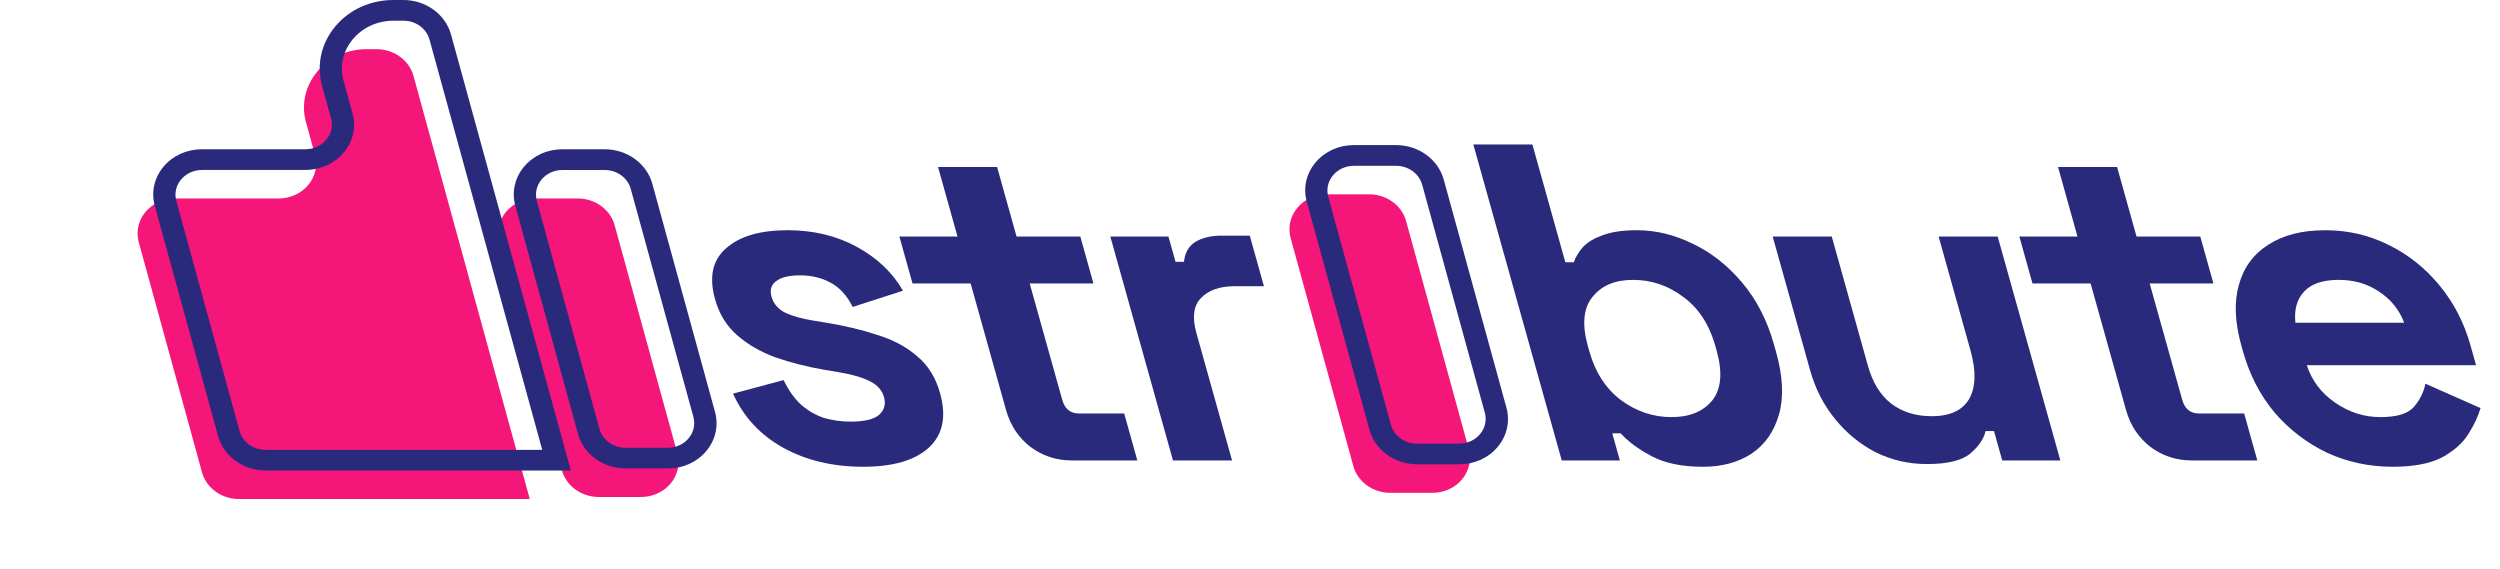
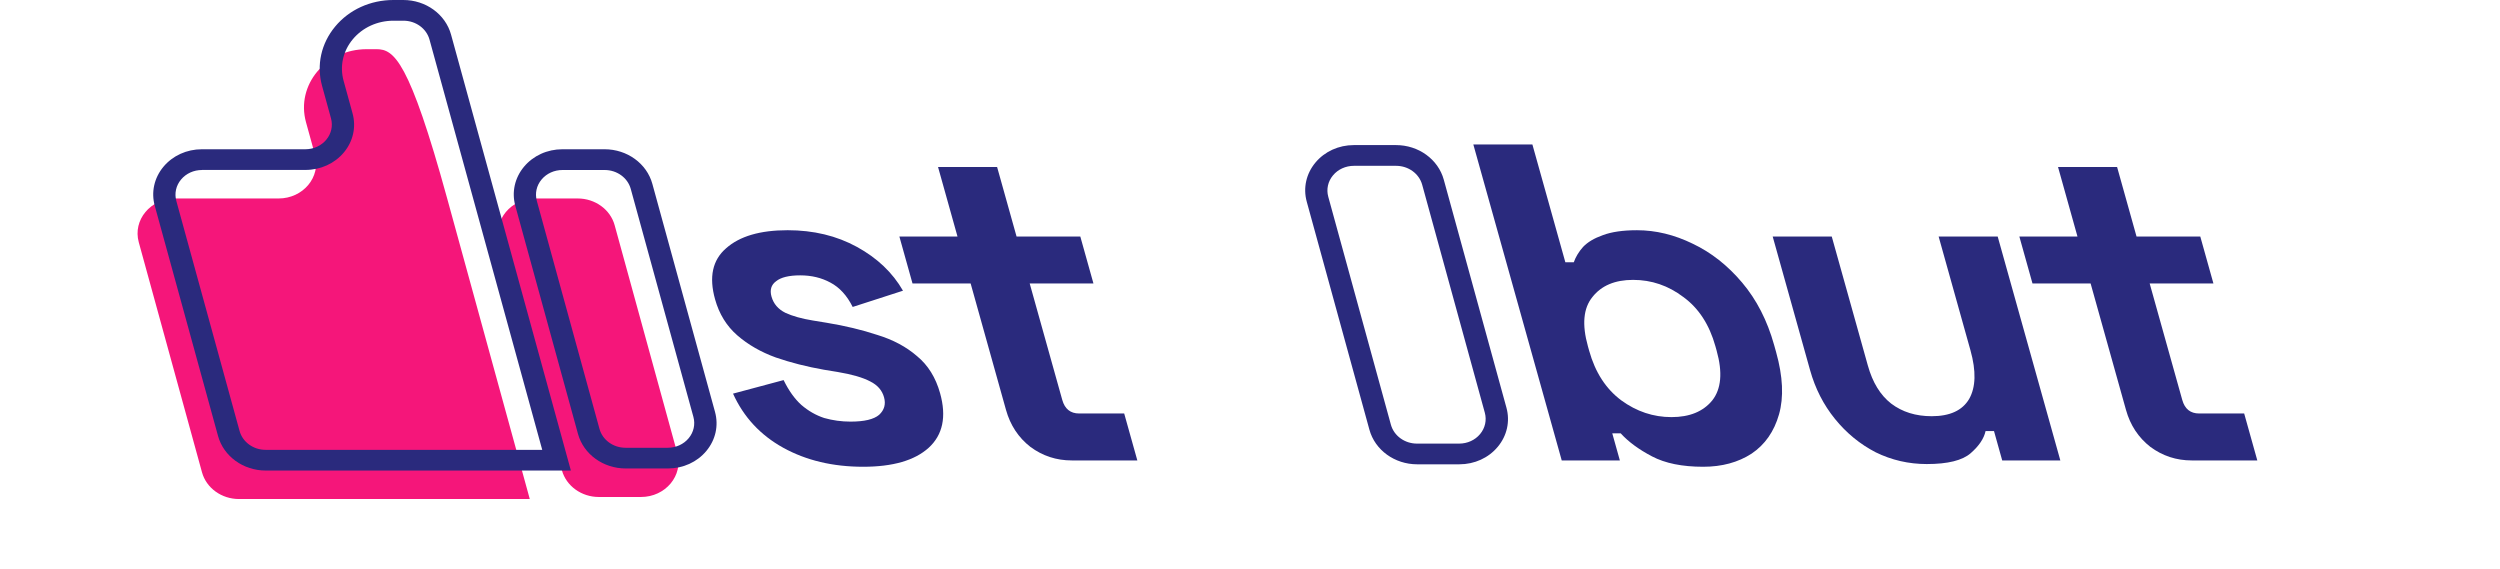
<svg xmlns="http://www.w3.org/2000/svg" width="224" height="51" viewBox="0 0 224 51" fill="none">
-   <path d="M27.417 10.948L28.22 13.863C28.767 15.856 27.164 17.783 24.96 17.783H15.693C13.489 17.783 11.886 19.714 12.433 21.704L18.099 42.318C18.487 43.726 19.852 44.713 21.408 44.713H47.467L47.417 44.527L40.066 17.78L37.049 6.802C36.661 5.395 35.297 4.407 33.74 4.407H32.854C29.174 4.41 26.502 7.625 27.417 10.948Z" fill="#F5167A" />
+   <path d="M27.417 10.948L28.22 13.863C28.767 15.856 27.164 17.783 24.96 17.783H15.693C13.489 17.783 11.886 19.714 12.433 21.704L18.099 42.318C18.487 43.726 19.852 44.713 21.408 44.713H47.467L47.417 44.527L40.066 17.78C36.661 5.395 35.297 4.407 33.74 4.407H32.854C29.174 4.41 26.502 7.625 27.417 10.948Z" fill="#F5167A" />
  <path d="M57.43 44.53H53.653C52.097 44.53 50.733 43.542 50.345 42.135L44.728 21.704C44.181 19.71 45.783 17.783 47.987 17.783H51.764C53.321 17.783 54.685 18.771 55.073 20.179L60.686 40.606C61.24 42.6 59.634 44.53 57.43 44.53Z" fill="#F5167A" />
  <path d="M59.844 41.975H56.067C54.047 41.975 52.287 40.699 51.786 38.874L46.173 18.447C45.835 17.219 46.118 15.94 46.948 14.943C47.778 13.947 49.034 13.373 50.394 13.373H54.17C56.191 13.373 57.95 14.649 58.451 16.474L64.064 36.902C64.403 38.13 64.119 39.409 63.289 40.405C62.459 41.405 61.204 41.975 59.844 41.975ZM50.402 15.232C49.66 15.232 48.973 15.544 48.523 16.087C48.07 16.63 47.917 17.33 48.1 17.999L53.713 38.427C53.988 39.424 54.947 40.12 56.05 40.12H59.826C60.567 40.12 61.255 39.808 61.705 39.264C62.158 38.721 62.31 38.022 62.128 37.352L56.515 16.924C56.239 15.928 55.28 15.232 54.178 15.232H50.402V15.232Z" fill="#2A2A7D" />
  <path d="M51.151 42.161H23.815C21.795 42.161 20.035 40.886 19.535 39.06L13.868 18.447C13.53 17.219 13.813 15.94 14.643 14.943C15.474 13.947 16.729 13.373 18.089 13.373H27.356C28.098 13.373 28.785 13.061 29.235 12.518C29.688 11.975 29.841 11.275 29.658 10.606L28.856 7.691C28.345 5.83 28.772 3.893 30.03 2.38C31.284 0.868 33.188 0 35.248 0H36.134C38.154 0 39.914 1.276 40.414 3.101L51.151 42.161ZM18.1 15.232C17.359 15.232 16.672 15.544 16.222 16.087C15.768 16.63 15.616 17.33 15.798 17.999L21.465 38.613C21.74 39.61 22.699 40.306 23.801 40.306H48.584L38.484 3.548C38.209 2.552 37.25 1.855 36.148 1.855H35.262C33.818 1.855 32.489 2.462 31.608 3.521C30.727 4.581 30.428 5.935 30.786 7.238L31.588 10.152C31.926 11.38 31.643 12.659 30.813 13.656C29.983 14.652 28.727 15.226 27.367 15.226H18.1L18.1 15.232Z" fill="#2A2A7D" />
-   <path d="M128.344 44.157H124.567C123.011 44.157 121.647 43.169 121.259 41.761L115.642 21.331C115.095 19.337 116.698 17.41 118.902 17.41H122.678C124.235 17.41 125.599 18.398 125.987 19.806L131.6 40.233C132.154 42.227 130.548 44.157 128.344 44.157Z" fill="#F5167A" />
  <path d="M130.756 41.602H126.979C124.959 41.602 123.199 40.326 122.699 38.501L117.085 18.073C116.747 16.845 117.03 15.567 117.86 14.57C118.69 13.573 119.946 13 121.306 13H125.082C127.103 13 128.862 14.276 129.363 16.101L134.977 36.529C135.315 37.757 135.031 39.035 134.201 40.032C133.371 41.032 132.116 41.602 130.756 41.602ZM121.314 14.858C120.573 14.858 119.885 15.17 119.435 15.714C118.982 16.257 118.829 16.956 119.012 17.626L124.625 38.054C124.9 39.05 125.86 39.747 126.962 39.747H130.738C131.479 39.747 132.167 39.435 132.617 38.891C133.07 38.348 133.223 37.648 133.04 36.979L127.427 16.551C127.151 15.555 126.192 14.858 125.09 14.858H121.314Z" fill="#2A2A7D" />
  <path d="M152.605 41.822C150.729 41.822 149.201 41.512 148.019 40.891C146.837 40.271 145.903 39.584 145.216 38.829H144.46L145.139 41.255H139.931L132.01 12.943H137.302L140.255 23.499H141.011C141.183 23.014 141.461 22.555 141.844 22.124C142.256 21.693 142.844 21.342 143.608 21.073C144.393 20.776 145.416 20.628 146.676 20.628C148.356 20.628 150.023 21.032 151.677 21.841C153.324 22.623 154.796 23.782 156.094 25.319C157.392 26.856 158.347 28.717 158.958 30.901L159.139 31.548C159.75 33.732 159.837 35.593 159.399 37.13C158.961 38.667 158.141 39.84 156.939 40.649C155.73 41.431 154.285 41.822 152.605 41.822ZM149.765 37.373C151.389 37.373 152.607 36.874 153.42 35.876C154.225 34.851 154.356 33.368 153.813 31.427L153.7 31.022C153.157 29.081 152.2 27.611 150.829 26.614C149.478 25.589 147.977 25.077 146.325 25.077C144.701 25.077 143.486 25.589 142.681 26.614C141.868 27.611 141.733 29.081 142.276 31.022L142.389 31.427C142.932 33.368 143.893 34.851 145.272 35.876C146.643 36.874 148.141 37.373 149.765 37.373Z" fill="#2A2A7D" />
  <path d="M172.643 41.579C171.019 41.579 169.493 41.228 168.064 40.527C166.657 39.799 165.44 38.802 164.413 37.534C163.386 36.267 162.643 34.811 162.183 33.166L158.833 21.194H164.125L167.362 32.762C167.784 34.272 168.479 35.404 169.446 36.159C170.441 36.914 171.653 37.292 173.081 37.292C174.705 37.292 175.822 36.779 176.431 35.755C177.033 34.703 177.074 33.247 176.553 31.386L173.701 21.194H178.993L184.606 41.255H179.398L178.663 38.626H177.907C177.759 39.3 177.314 39.961 176.571 40.608C175.828 41.255 174.519 41.579 172.643 41.579Z" fill="#2A2A7D" />
  <path d="M196.375 41.255C195.003 41.255 193.77 40.851 192.675 40.042C191.602 39.206 190.872 38.101 190.488 36.725L187.319 25.4H182.111L180.934 21.194H186.142L184.4 14.965H189.692L191.434 21.194H197.146L198.323 25.4H192.611L195.531 35.836C195.757 36.645 196.262 37.049 197.046 37.049H201.078L202.255 41.255H196.375Z" fill="#2A2A7D" />
-   <path d="M214.361 41.822C212.289 41.822 210.338 41.404 208.509 40.568C206.699 39.705 205.131 38.505 203.805 36.968C202.5 35.404 201.553 33.571 200.965 31.467L200.829 30.982C200.24 28.879 200.165 27.059 200.603 25.522C201.034 23.958 201.916 22.758 203.25 21.922C204.577 21.059 206.276 20.628 208.348 20.628C210.392 20.628 212.294 21.073 214.055 21.962C215.809 22.825 217.324 24.039 218.602 25.602C219.872 27.14 220.793 28.933 221.367 30.982L221.853 32.721H206.691C207.132 34.096 207.977 35.215 209.227 36.078C210.476 36.941 211.829 37.373 213.285 37.373C214.769 37.373 215.774 37.062 216.3 36.442C216.827 35.822 217.166 35.135 217.319 34.38L222.256 36.564C222.06 37.265 221.701 38.033 221.179 38.869C220.678 39.678 219.894 40.379 218.828 40.972C217.754 41.539 216.265 41.822 214.361 41.822ZM205.67 28.919H215.414C214.977 27.76 214.227 26.829 213.163 26.128C212.127 25.427 210.923 25.077 209.551 25.077C208.123 25.077 207.087 25.427 206.443 26.128C205.799 26.829 205.541 27.76 205.67 28.919Z" fill="#2A2A7D" />
  <path d="M77.34 41.822C74.624 41.822 72.239 41.255 70.186 40.123C68.134 38.99 66.631 37.372 65.679 35.269L70.211 34.056C70.671 35 71.201 35.741 71.799 36.28C72.426 36.82 73.11 37.211 73.85 37.453C74.61 37.669 75.396 37.777 76.208 37.777C77.44 37.777 78.294 37.575 78.768 37.17C79.236 36.739 79.383 36.213 79.209 35.593C79.036 34.973 78.624 34.501 77.973 34.177C77.315 33.827 76.34 33.544 75.047 33.328L73.815 33.126C72.283 32.856 70.852 32.492 69.519 32.033C68.18 31.548 67.029 30.887 66.067 30.052C65.105 29.216 64.439 28.137 64.07 26.816C63.511 24.82 63.841 23.297 65.059 22.245C66.269 21.167 68.106 20.627 70.57 20.627C72.894 20.627 74.966 21.126 76.785 22.124C78.604 23.122 79.978 24.429 80.907 26.047L76.4 27.503C75.889 26.479 75.224 25.751 74.403 25.319C73.61 24.888 72.71 24.672 71.702 24.672C70.694 24.672 69.973 24.847 69.539 25.198C69.097 25.521 68.96 25.98 69.126 26.573C69.307 27.22 69.722 27.706 70.373 28.029C71.016 28.326 71.836 28.555 72.833 28.717L74.066 28.919C75.709 29.189 77.225 29.553 78.614 30.011C80.022 30.442 81.207 31.076 82.169 31.912C83.152 32.721 83.839 33.827 84.231 35.229C84.82 37.332 84.478 38.963 83.207 40.123C81.955 41.255 80 41.822 77.34 41.822Z" fill="#2A2A7D" />
  <path d="M96.025 41.255C94.653 41.255 93.419 40.851 92.325 40.042C91.251 39.206 90.522 38.1 90.137 36.725L86.969 25.4H81.761L80.584 21.194H85.792L84.049 14.965H89.341L91.084 21.194H96.796L97.973 25.4H92.261L95.18 35.836C95.407 36.644 95.912 37.049 96.696 37.049H100.728L101.905 41.255H96.025Z" fill="#2A2A7D" />
-   <path d="M105.099 41.255L99.486 21.194H104.694L105.328 23.459H106.084C106.166 22.65 106.504 22.056 107.098 21.679C107.72 21.302 108.508 21.113 109.46 21.113H111.98L113.247 25.643H110.643C109.299 25.643 108.291 25.993 107.619 26.694C106.94 27.369 106.8 28.42 107.2 29.849L110.391 41.255H105.099Z" fill="#2A2A7D" />
</svg>